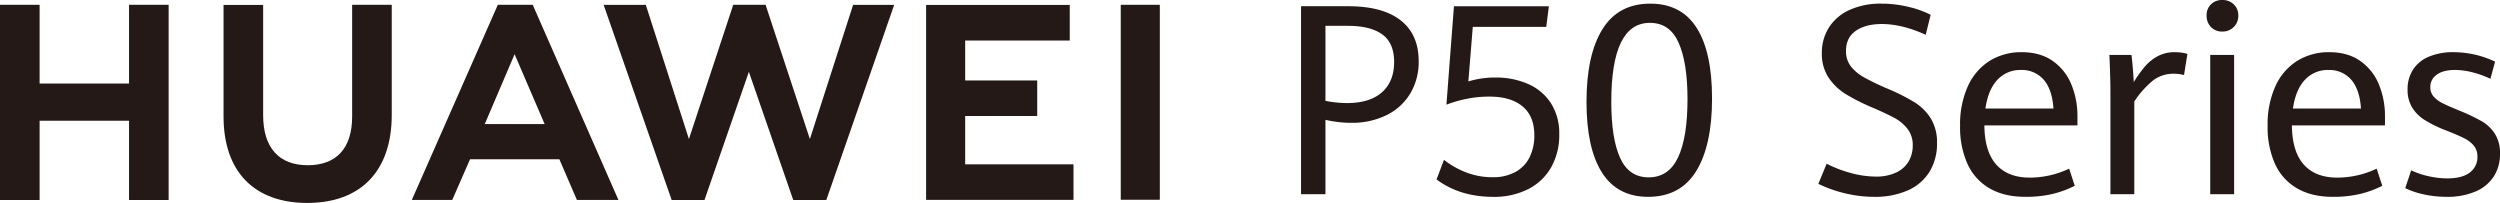
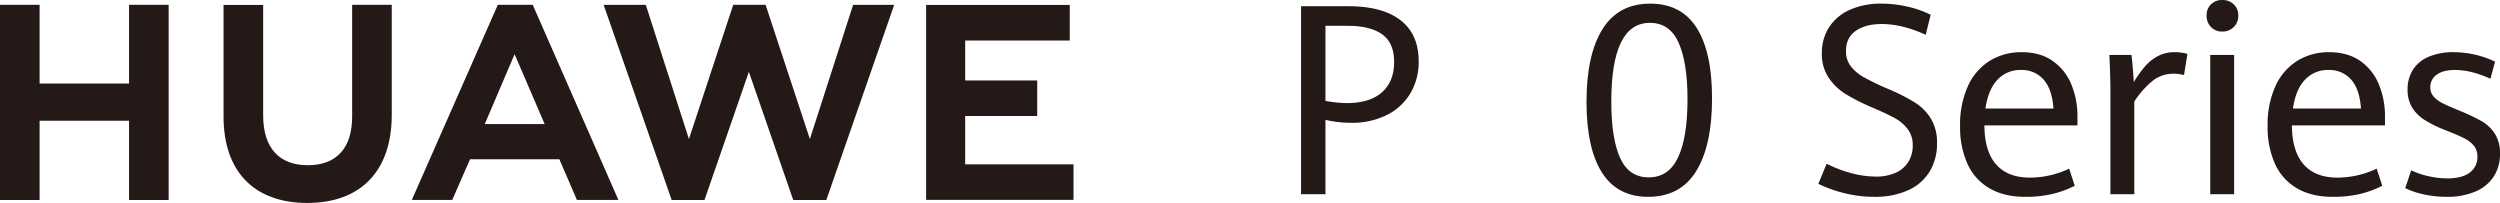
<svg xmlns="http://www.w3.org/2000/svg" width="1108.516" height="89.984" viewBox="0 0 1108.516 89.984">
  <g id="组_66" data-name="组 66" transform="translate(-406.742 -163.928)">
    <g id="组_64" data-name="组 64">
      <g id="组_63" data-name="组 63">
        <g id="组_62" data-name="组 62">
          <g id="组_61" data-name="组 61">
            <path id="路径_111" data-name="路径 111" d="M463.959,200.98H424.305V166.062H406.742v86.555h17.563V217.466h39.653v35.151h17.561V166.062H463.959Z" fill="#241916" />
            <path id="路径_112" data-name="路径 112" d="M562.887,215.6c0,14.074-6.987,21.589-19.673,21.589-12.761,0-19.789-7.727-19.789-22.186V166.113H505.864V215.6c0,24.346,13.528,38.31,37.115,38.31,23.812,0,37.468-14.224,37.468-39.026V166.062h-17.56Z" fill="#241916" />
            <path id="路径_113" data-name="路径 113" d="M765.851,225.579,746.2,166.05H731.866l-19.65,59.529L693.1,166.1H674.406l30.162,86.517h14.545l19.681-56.834,19.677,56.834h14.665L803.225,166.1H785.014Z" fill="#241916" />
            <path id="路径_114" data-name="路径 114" d="M834.708,215.368h31.944V199.6H834.708V181.886h46.367V166.121H817.384v86.441h65.359V236.8H834.708Z" fill="#241916" />
-             <rect id="矩形_19" data-name="矩形 19" width="17.324" height="86.441" transform="translate(903.688 166.056)" fill="#241916" />
            <path id="路径_115" data-name="路径 115" d="M654.769,234.549l7.771,18.016h18.406l-37.991-86.5H627.48l-38.131,86.5h17.925l7.883-18.016Zm-19.848-46.585,13.319,30.98H621.689Z" fill="#241916" />
          </g>
        </g>
      </g>
    </g>
    <g id="组_65" data-name="组 65">
      <path id="路径_116" data-name="路径 116" d="M1004.589,166.691q15.2,0,23.2,6.246t8,18.106a27.162,27.162,0,0,1-3.771,14.421,25.144,25.144,0,0,1-10.564,9.556,34.543,34.543,0,0,1-15.543,3.368,51.009,51.009,0,0,1-11.456-1.324v32.987H983.634v-83.36Zm20.321,24.755q0-8.463-5.267-12.263t-15.285-3.8h-9.9v33.275a54.01,54.01,0,0,0,9.441.978q10.246,0,15.63-4.807T1024.91,191.446Z" fill="#241916" />
-       <path id="路径_117" data-name="路径 117" d="M1047.006,234.795a37.4,37.4,0,0,0,9.787,5.555,32.126,32.126,0,0,0,11.8,2.159,20.5,20.5,0,0,0,10.046-2.3,15.049,15.049,0,0,0,6.3-6.5,21.508,21.508,0,0,0,2.13-9.844q0-8.4-5.21-12.752t-14.651-4.346a49.805,49.805,0,0,0-10.392,1.036,56.974,56.974,0,0,0-8.721,2.533l3.339-43.637h42.083l-1.152,9.154h-32.584l-1.957,24.178a40.371,40.371,0,0,1,12.089-1.727,35.2,35.2,0,0,1,14.306,2.821,22.951,22.951,0,0,1,10.161,8.492,24.688,24.688,0,0,1,3.742,13.9,28.879,28.879,0,0,1-3.6,14.622,24.266,24.266,0,0,1-10.219,9.671,33.346,33.346,0,0,1-15.428,3.4q-14.853,0-25.157-7.714Z" fill="#241916" />
      <path id="路径_118" data-name="路径 118" d="M1110.206,209.119q0-20.84,7.052-32.209t21.214-11.37q13.759,0,20.581,10.736t6.822,31.289q0,20.839-7.024,32.238t-21.3,11.4q-13.7,0-20.523-10.823T1110.206,209.119Zm44.788-1.209q0-16.119-3.914-24.985T1138.3,174.06q-17.1,0-17.1,35,0,16.292,3.915,24.9t12.665,8.607q8.867,0,13.039-8.866T1154.994,207.91Z" fill="#241916" />
      <path id="路径_119" data-name="路径 119" d="M1213.007,245.445l3.684-8.923a53.611,53.611,0,0,0,10.823,4.145,42.259,42.259,0,0,0,10.881,1.554,20.632,20.632,0,0,0,9.153-1.813,12.569,12.569,0,0,0,5.5-4.922,13.792,13.792,0,0,0,1.813-7.081,11.613,11.613,0,0,0-2.274-7.283,18.159,18.159,0,0,0-5.814-4.893q-3.54-1.929-9.988-4.692a89.088,89.088,0,0,1-11.658-5.9,24.91,24.91,0,0,1-7.57-7.282,18.887,18.887,0,0,1-2.994-10.823,20.769,20.769,0,0,1,3.224-11.543,21.1,21.1,0,0,1,9.182-7.714,33.339,33.339,0,0,1,14.018-2.734,50.981,50.981,0,0,1,11.888,1.41,42.49,42.49,0,0,1,9.931,3.541l-2.188,8.865q-10.477-4.777-19.516-4.778-7.08,0-11.456,2.994t-4.375,8.98a10.826,10.826,0,0,0,2.13,6.765,19.325,19.325,0,0,0,5.93,4.951,114.089,114.089,0,0,0,10.765,5.152,86.967,86.967,0,0,1,11.629,5.9,22.424,22.424,0,0,1,7.167,7.167,20.169,20.169,0,0,1,2.735,10.881,23.748,23.748,0,0,1-3.311,12.694,21.352,21.352,0,0,1-9.585,8.261,35.662,35.662,0,0,1-14.968,2.878,54.86,54.86,0,0,1-12.9-1.554A57.565,57.565,0,0,1,1213.007,245.445Z" fill="#241916" />
      <path id="路径_120" data-name="路径 120" d="M1286.627,219.539q.116,11.571,5.268,17.357t14.881,5.786a40.879,40.879,0,0,0,17.444-3.972l2.475,7.6a45.738,45.738,0,0,1-9.873,3.627A51.674,51.674,0,0,1,1304.7,251.2q-9.268,0-15.745-3.742a23.8,23.8,0,0,1-9.787-10.794,39.635,39.635,0,0,1-3.31-16.954,41.058,41.058,0,0,1,3.454-17.559,25.623,25.623,0,0,1,9.643-11.225,26.367,26.367,0,0,1,14.248-3.858q8.289,0,13.845,3.973a23.5,23.5,0,0,1,8.2,10.448,36.847,36.847,0,0,1,2.648,14.076v3.972Zm26.28-20.293a12.78,12.78,0,0,0-10.1-4.289,13.7,13.7,0,0,0-10.391,4.347q-4.116,4.346-5.325,12.751h30.166Q1316.678,203.535,1312.907,199.246Z" fill="#241916" />
      <path id="路径_121" data-name="路径 121" d="M1342.056,188.279h9.786q.346,2.59.634,6.247t.4,5.785a55.862,55.862,0,0,1,4.951-6.908,19.651,19.651,0,0,1,5.7-4.577,15.621,15.621,0,0,1,7.484-1.756,19.88,19.88,0,0,1,5.642.749l-1.5,9.384a18.025,18.025,0,0,0-4.606-.576,14.755,14.755,0,0,0-9.038,2.907,40.134,40.134,0,0,0-8.405,9.413v41.1h-10.593V203.823Q1342.516,198.642,1342.056,188.279Z" fill="#241916" />
      <path id="路径_122" data-name="路径 122" d="M1385.167,170.836a6.661,6.661,0,0,1,1.958-5.008,6.891,6.891,0,0,1,5.008-1.9,7.036,7.036,0,0,1,5.066,1.928,6.585,6.585,0,0,1,2.015,4.98,6.8,6.8,0,0,1-2.043,5.1,6.951,6.951,0,0,1-5.038,1.986,6.729,6.729,0,0,1-5.008-1.986A6.952,6.952,0,0,1,1385.167,170.836Zm12.2,17.443v61.772h-10.593V188.279Z" fill="#241916" />
      <path id="路径_123" data-name="路径 123" d="M1422.985,219.539q.116,11.571,5.268,17.357t14.881,5.786a40.876,40.876,0,0,0,17.444-3.972l2.475,7.6a45.724,45.724,0,0,1-9.873,3.627,51.674,51.674,0,0,1-12.118,1.266q-9.268,0-15.745-3.742a23.8,23.8,0,0,1-9.787-10.794,39.635,39.635,0,0,1-3.31-16.954,41.06,41.06,0,0,1,3.454-17.559,25.624,25.624,0,0,1,9.643-11.225,26.369,26.369,0,0,1,14.248-3.858q8.291,0,13.845,3.973a23.5,23.5,0,0,1,8.2,10.448,36.846,36.846,0,0,1,2.648,14.076v3.972Zm26.28-20.293a12.778,12.778,0,0,0-10.1-4.289,13.7,13.7,0,0,0-10.391,4.347q-4.116,4.346-5.325,12.751h30.166Q1453.036,203.535,1449.265,199.246Z" fill="#241916" />
      <path id="路径_124" data-name="路径 124" d="M1473.233,247.345l2.648-7.887a34.993,34.993,0,0,0,7.541,2.562,37.719,37.719,0,0,0,8.463,1.007q6.563,0,9.959-2.59a8.423,8.423,0,0,0,3.4-7.081,7.418,7.418,0,0,0-1.526-4.75,13.07,13.07,0,0,0-4.4-3.4q-2.879-1.469-8.52-3.656a53.842,53.842,0,0,1-9.009-4.461,17.149,17.149,0,0,1-5.527-5.556,14.949,14.949,0,0,1-1.986-7.887,16.012,16.012,0,0,1,2.389-8.808,15.3,15.3,0,0,1,6.995-5.757,27.635,27.635,0,0,1,11.11-2.015,43.03,43.03,0,0,1,18.307,4.2l-2.072,7.6a42.523,42.523,0,0,0-7.974-2.878,31.978,31.978,0,0,0-7.8-1.037q-5.181,0-8.031,2.1a6.573,6.573,0,0,0-2.85,5.555,6.081,6.081,0,0,0,1.468,4.116,13.191,13.191,0,0,0,4.088,3.023q2.619,1.323,8.031,3.511a83.522,83.522,0,0,1,9.326,4.491,17.032,17.032,0,0,1,5.728,5.5,15.866,15.866,0,0,1,2.274,8.837,18.281,18.281,0,0,1-2.735,10.046,17.948,17.948,0,0,1-8.059,6.678A31.3,31.3,0,0,1,1491.6,251.2a46.725,46.725,0,0,1-10.075-1.065A35.812,35.812,0,0,1,1473.233,247.345Z" fill="#241916" />
    </g>
  </g>
</svg>